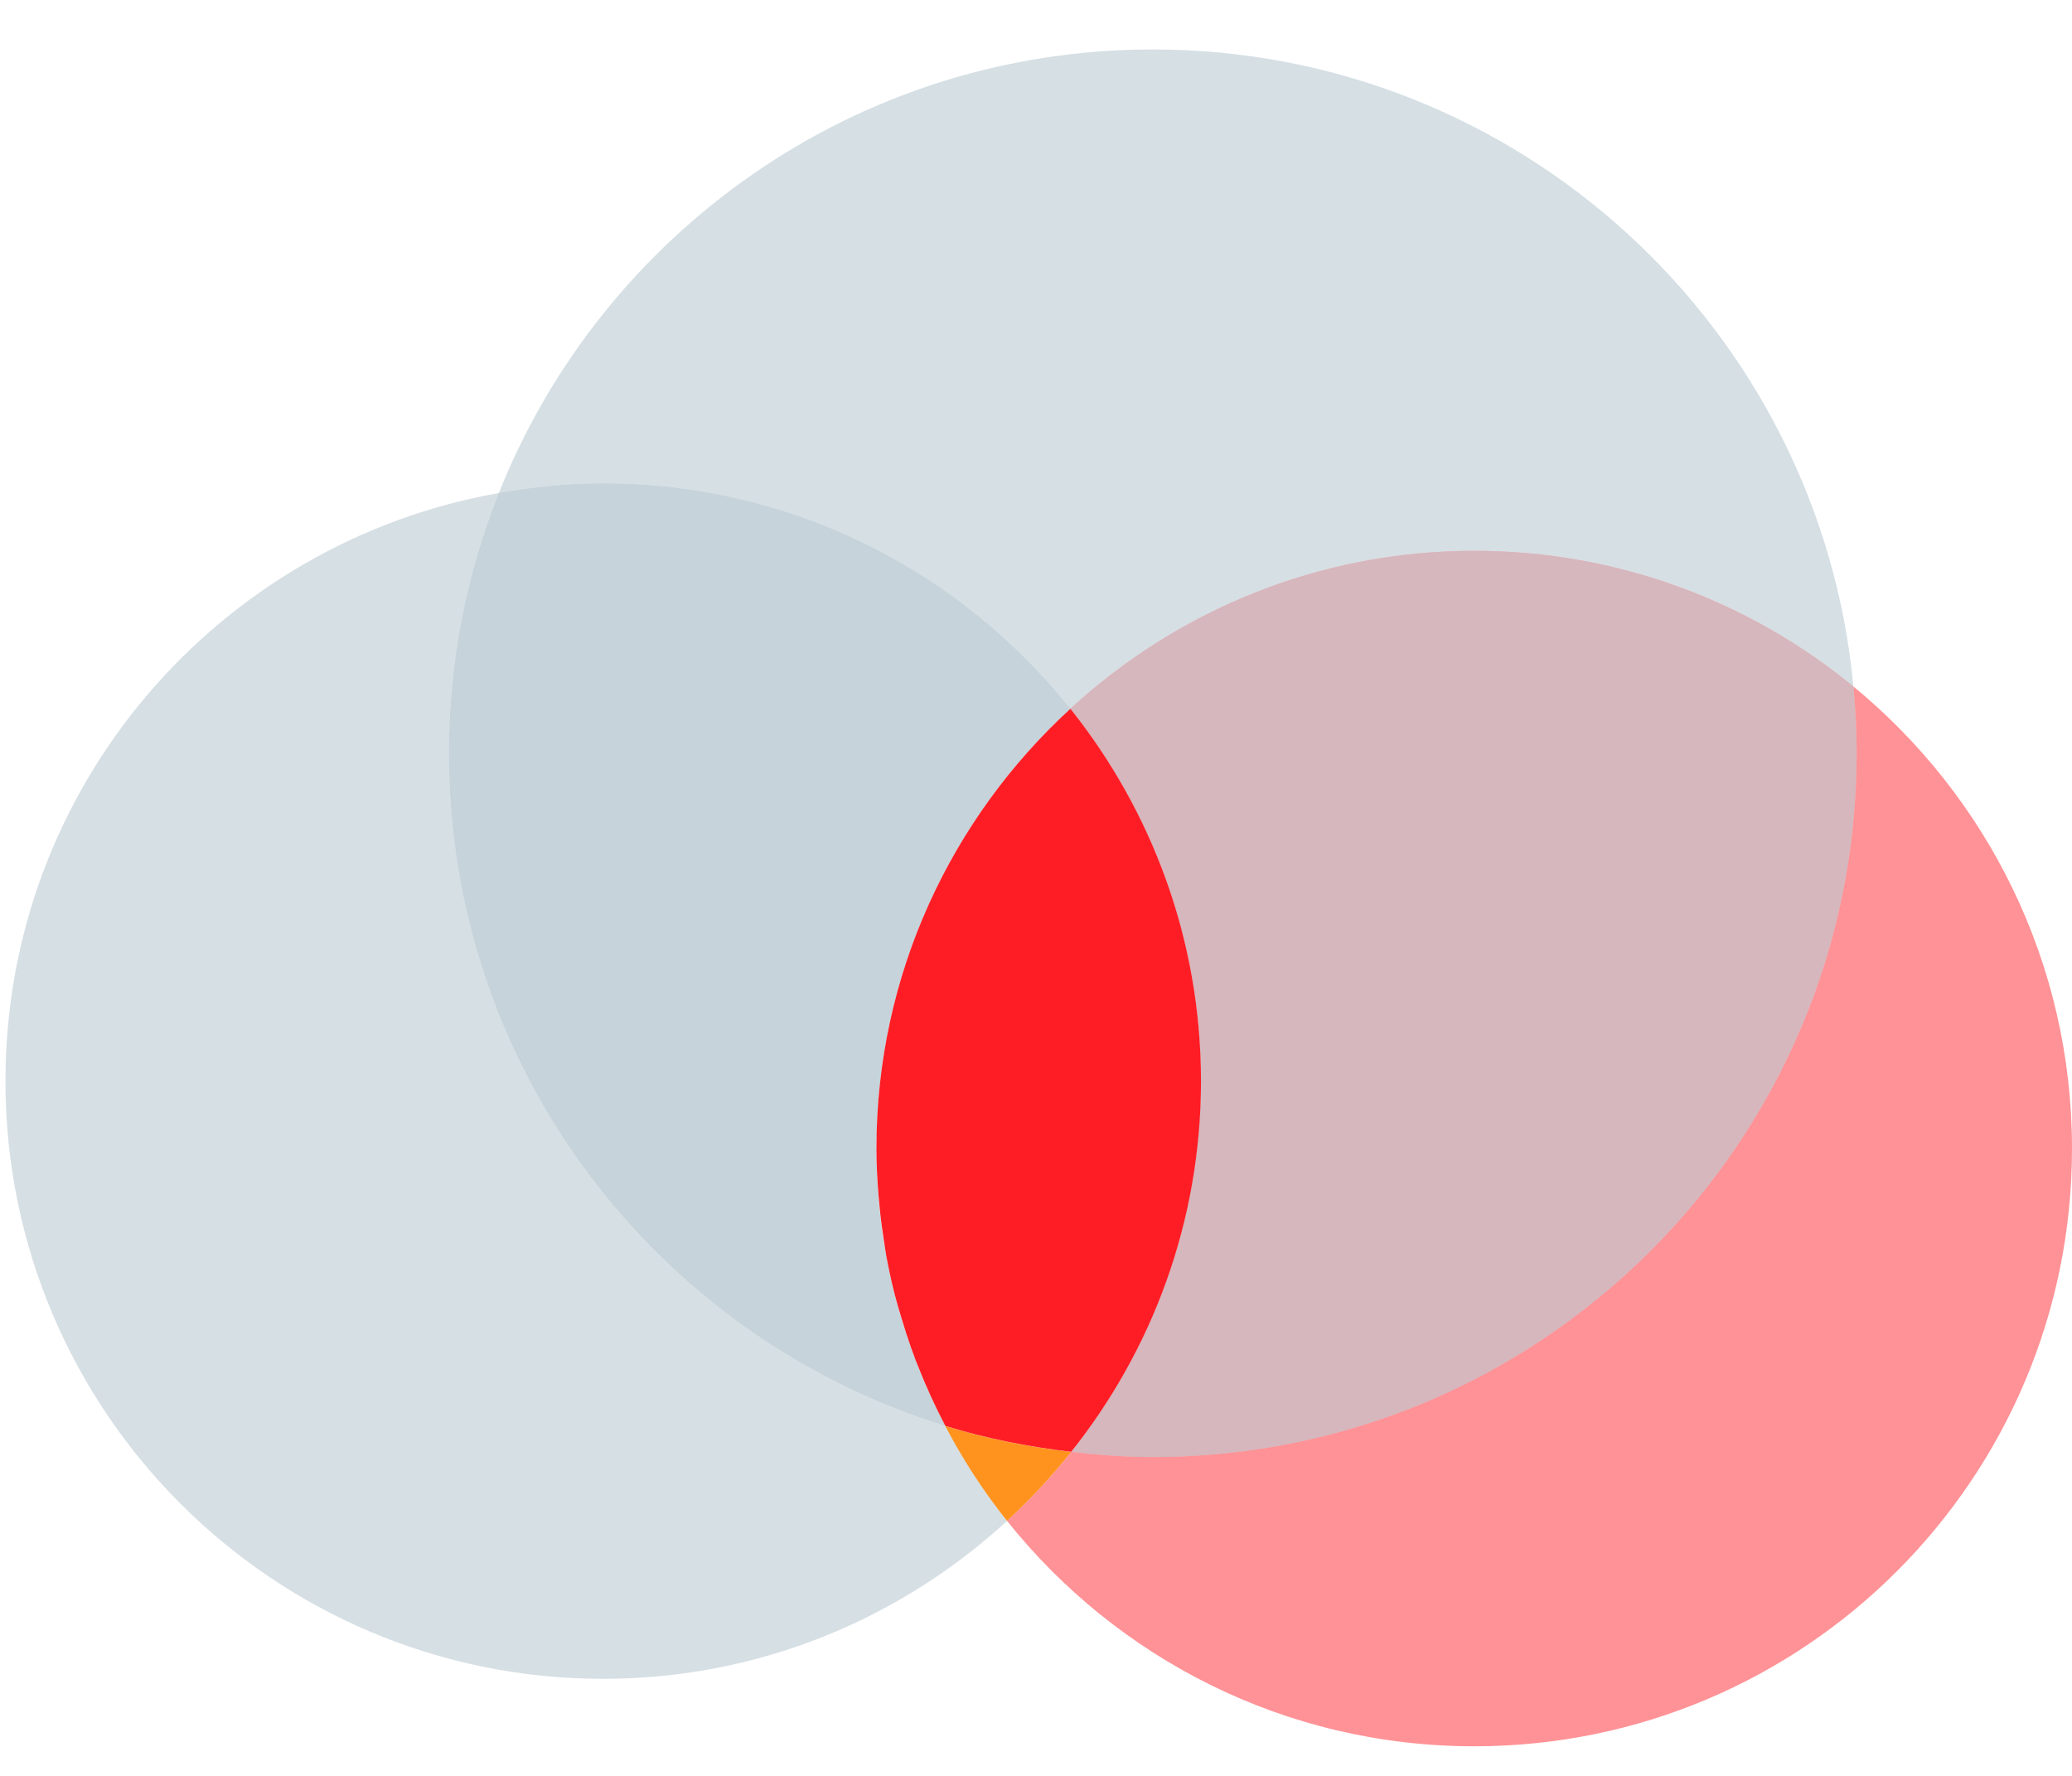
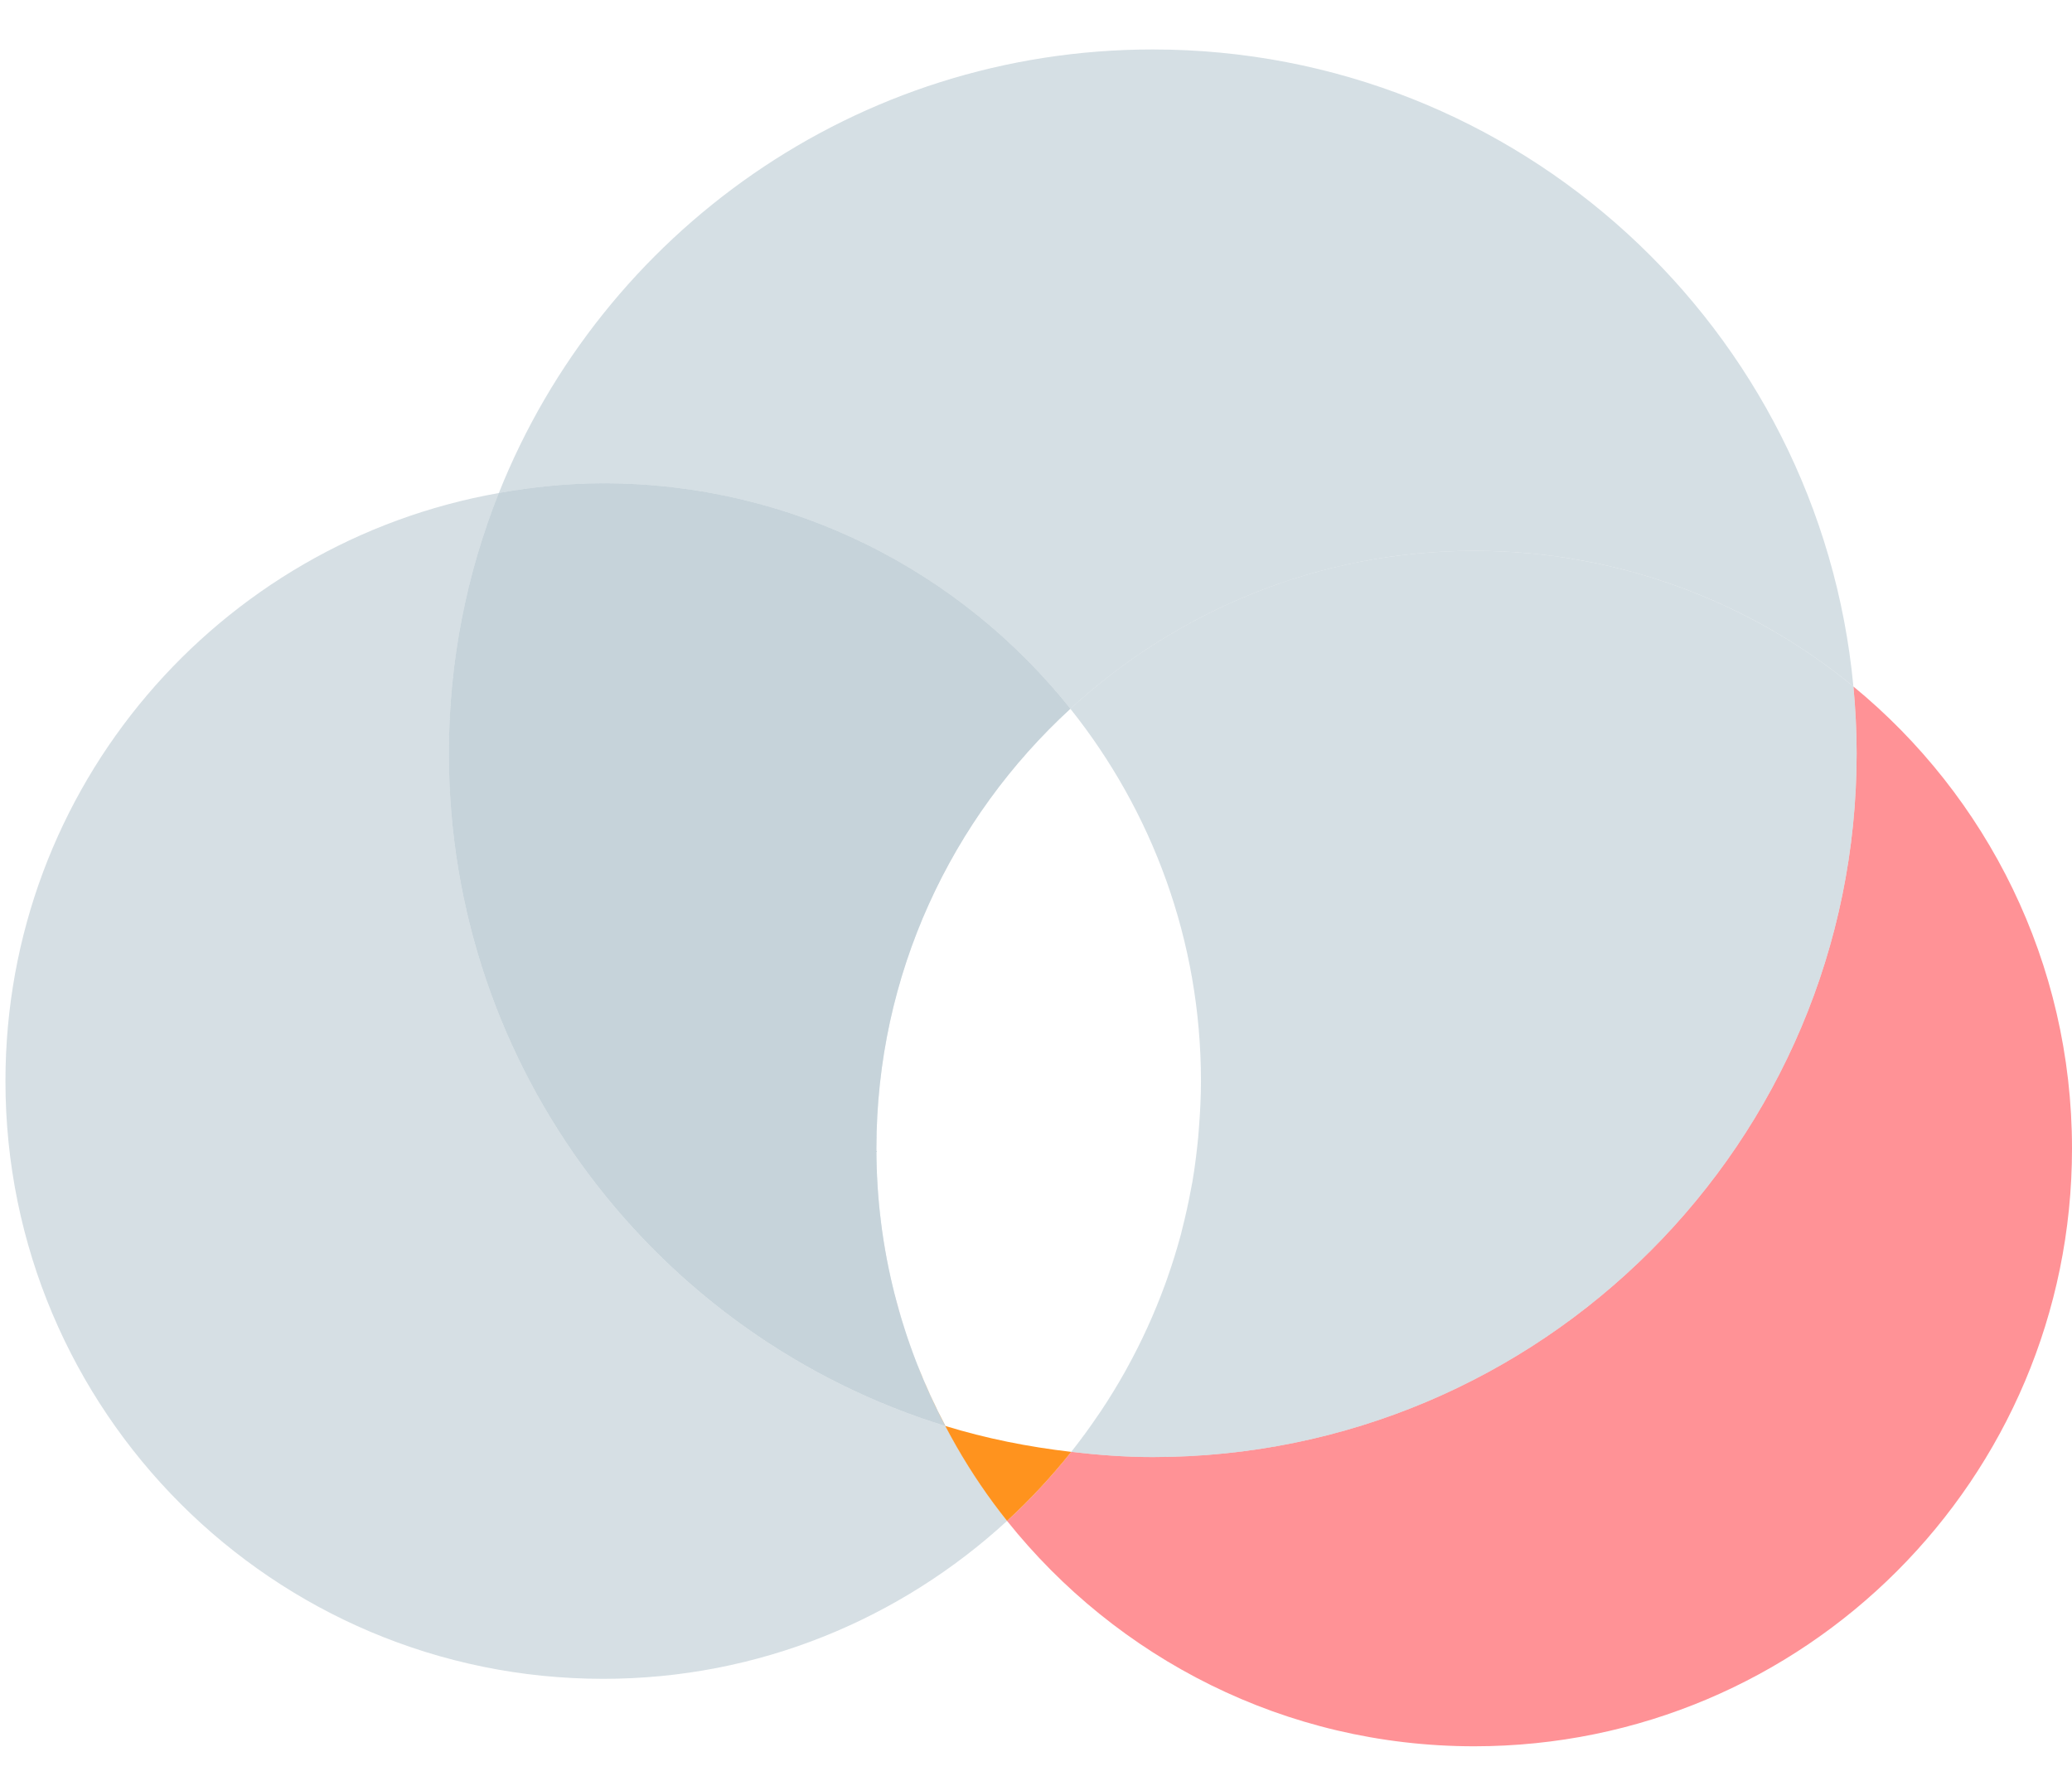
<svg xmlns="http://www.w3.org/2000/svg" version="1.1" id="Layer_1" x="0px" y="0px" width="70px" height="60px" viewBox="0 0 70 60" enable-background="new 0 0 70 60" xml:space="preserve">
  <g>
    <path opacity="0.61" fill="#BDCCD4" d="M15.167,25.45c0-3.107,0.603-6.072,1.687-8.793c-9.47,1.671-16.67,9.92-16.67,19.869   c0,11.153,9.042,20.195,20.196,20.195c5.267,0,10.047-2.033,13.643-5.336c-0.794-0.994-1.484-2.072-2.082-3.207   C22.227,45.188,15.167,36.144,15.167,25.45z" />
    <path opacity="0.63" fill="#BDCCD4" d="M36.162,23.945c-3.701-4.637-9.39-7.616-15.783-7.616c-1.205,0-2.379,0.125-3.526,0.327   c-1.084,2.721-1.687,5.686-1.687,8.793c0,10.693,7.06,19.737,16.773,22.728c-1.478-2.802-2.331-5.984-2.331-9.373   C29.609,32.918,32.143,27.637,36.162,23.945z" />
    <path opacity="0.61" fill="#BDCCD4" d="M36.162,23.945c-3.701-4.637-9.39-7.616-15.783-7.616c-1.205,0-2.379,0.125-3.526,0.327   c-1.084,2.721-1.687,5.686-1.687,8.793c0,10.693,7.06,19.737,16.773,22.728c-1.478-2.802-2.331-5.984-2.331-9.373   C29.609,32.918,32.143,27.637,36.162,23.945z" />
    <path opacity="0.63" fill="#BDCCD4" d="M29.862,41.922c-0.055-0.353-0.103-0.707-0.139-1.064   C29.76,41.215,29.807,41.57,29.862,41.922z" />
    <path opacity="0.63" fill="#BDCCD4" d="M30.623,45.074c-0.057-0.176-0.111-0.352-0.164-0.529   C30.512,44.723,30.565,44.898,30.623,45.074z" />
    <path opacity="0.63" fill="#BDCCD4" d="M30.23,43.75c-0.108-0.428-0.204-0.859-0.285-1.298C30.027,42.89,30.122,43.322,30.23,43.75   z" />
    <path opacity="0.63" fill="#BDCCD4" d="M31.001,46.127c-0.02-0.051-0.042-0.1-0.061-0.15C30.96,46.027,30.982,46.076,31.001,46.127   z" />
    <path opacity="0.48" fill="#FF1D25" d="M62.615,23.194c0.069,0.743,0.109,1.495,0.109,2.256c0,13.132-10.646,23.778-23.779,23.778   c-0.934,0-1.85-0.07-2.755-0.176c0.001-0.001,0.002-0.002,0.003-0.004c-0.663,0.834-1.388,1.616-2.172,2.336   C37.723,56.021,43.411,59,49.805,59C60.958,59,70,49.959,70,38.805C70,32.516,67.123,26.898,62.615,23.194z" />
    <path opacity="0.48" fill="#FF1D25" d="M40.48,38.422c0.01-0.107,0.018-0.214,0.025-0.32C40.498,38.208,40.49,38.314,40.48,38.422z   " />
    <path opacity="0.48" fill="#FF1D25" d="M40.24,40.156c0.014-0.078,0.031-0.156,0.045-0.235C40.271,40,40.254,40.078,40.24,40.156z" />
    <path opacity="0.48" fill="#FF1D25" d="M39.894,41.715c0.016-0.057,0.028-0.115,0.042-0.172   C39.922,41.6,39.909,41.658,39.894,41.715z" />
    <path opacity="0.48" fill="#FF1D25" d="M37.99,46.376c0.031-0.056,0.062-0.112,0.093-0.169   C38.052,46.264,38.021,46.32,37.99,46.376z" />
    <path opacity="0.48" fill="#FF1D25" d="M37.109,47.797c0.027-0.04,0.057-0.08,0.083-0.121   C37.166,47.717,37.137,47.757,37.109,47.797z" />
    <path opacity="0.48" fill="#FF1D25" d="M39.357,43.406c0.029-0.082,0.059-0.164,0.088-0.246   C39.416,43.242,39.387,43.324,39.357,43.406z" />
    <path opacity="0.63" fill="#BDCCD4" d="M38.083,46.207c0.493-0.895,0.919-1.83,1.274-2.801   C39.002,44.377,38.576,45.313,38.083,46.207z" />
    <path opacity="0.63" fill="#BDCCD4" d="M36.193,49.049c0.322-0.404,0.625-0.822,0.916-1.252   C36.818,48.227,36.516,48.645,36.193,49.049z" />
    <path opacity="0.63" fill="#BDCCD4" d="M37.192,47.676c0.282-0.422,0.548-0.855,0.798-1.3C37.74,46.82,37.475,47.254,37.192,47.676   z" />
    <path opacity="0.63" fill="#BDCCD4" d="M62.615,23.194C61.478,11.12,51.316,1.671,38.945,1.671   c-10.025,0-18.595,6.208-22.092,14.986c1.147-0.202,2.321-0.327,3.526-0.327c6.393,0,12.082,2.979,15.783,7.616   c3.595-3.303,8.375-5.336,13.643-5.336C54.668,18.609,59.129,20.33,62.615,23.194z" />
    <path opacity="0.63" fill="#BDCCD4" d="M40.506,38.102c0.041-0.521,0.068-1.045,0.068-1.576   C40.574,37.057,40.547,37.581,40.506,38.102z" />
    <path opacity="0.63" fill="#BDCCD4" d="M40.285,39.921c0.084-0.494,0.147-0.994,0.195-1.499   C40.433,38.927,40.369,39.428,40.285,39.921z" />
    <path opacity="0.63" fill="#BDCCD4" d="M39.936,41.543c0.117-0.456,0.219-0.918,0.305-1.387   C40.154,40.625,40.054,41.087,39.936,41.543z" />
    <path opacity="0.63" fill="#BDCCD4" d="M39.445,43.16c0.166-0.475,0.317-0.955,0.448-1.445   C39.763,42.205,39.611,42.686,39.445,43.16z" />
-     <path opacity="0.48" fill="#FF1D25" d="M38.945,49.229c13.133,0,23.779-10.646,23.779-23.778c0-0.761-0.04-1.513-0.109-2.256   c-3.486-2.864-7.947-4.585-12.811-4.585c-5.268,0-10.048,2.033-13.643,5.336c2.755,3.452,4.412,7.82,4.412,12.58   c0,0.531-0.027,1.055-0.068,1.576c-0.008,0.106-0.016,0.213-0.025,0.32c-0.048,0.505-0.111,1.005-0.195,1.499   c-0.014,0.079-0.031,0.157-0.045,0.235c-0.086,0.469-0.188,0.931-0.305,1.387c-0.014,0.057-0.026,0.115-0.042,0.172   c-0.131,0.49-0.282,0.971-0.448,1.445c-0.029,0.082-0.059,0.164-0.088,0.246c-0.355,0.971-0.781,1.906-1.274,2.801   c-0.031,0.057-0.062,0.113-0.093,0.169c-0.25,0.444-0.516,0.878-0.798,1.3c-0.026,0.041-0.056,0.081-0.083,0.121   c-0.291,0.43-0.594,0.848-0.916,1.252c-0.001,0.002-0.002,0.003-0.003,0.004C37.096,49.158,38.012,49.229,38.945,49.229z" />
    <path opacity="0.63" fill="#BDCCD4" d="M38.945,49.229c13.133,0,23.779-10.646,23.779-23.778c0-0.761-0.04-1.513-0.109-2.256   c-3.486-2.864-7.947-4.585-12.811-4.585c-5.268,0-10.048,2.033-13.643,5.336c2.755,3.452,4.412,7.82,4.412,12.58   c0,0.531-0.027,1.055-0.068,1.576c-0.008,0.106-0.016,0.213-0.025,0.32c-0.048,0.505-0.111,1.005-0.195,1.499   c-0.014,0.079-0.031,0.157-0.045,0.235c-0.086,0.469-0.188,0.931-0.305,1.387c-0.014,0.057-0.026,0.115-0.042,0.172   c-0.131,0.49-0.282,0.971-0.448,1.445c-0.029,0.082-0.059,0.164-0.088,0.246c-0.355,0.971-0.781,1.906-1.274,2.801   c-0.031,0.057-0.062,0.113-0.093,0.169c-0.25,0.444-0.516,0.878-0.798,1.3c-0.026,0.041-0.056,0.081-0.083,0.121   c-0.291,0.43-0.594,0.848-0.916,1.252c-0.001,0.002-0.002,0.003-0.003,0.004C37.096,49.158,38.012,49.229,38.945,49.229z" />
    <path opacity="0.63" fill="#BDCCD4" d="M29.677,40.365c-0.04-0.516-0.068-1.035-0.068-1.561   C29.609,39.331,29.636,39.85,29.677,40.365z" />
    <path fill="#FF931E" d="M31.001,46.127c0.747,1.907,1.762,3.682,3.02,5.258c0.782-0.719,1.507-1.5,2.169-2.332   c-1.46-0.169-2.884-0.454-4.251-0.875C31.59,47.516,31.278,46.83,31.001,46.127z" />
    <path fill="#FF1D25" d="M29.723,40.857c-0.017-0.164-0.034-0.328-0.046-0.492C29.689,40.529,29.706,40.693,29.723,40.857z" />
    <path fill="#FF1D25" d="M30.941,45.977c-0.114-0.297-0.218-0.6-0.318-0.902C30.723,45.378,30.827,45.68,30.941,45.977z" />
    <path fill="#FF1D25" d="M30.458,44.545c-0.08-0.264-0.159-0.527-0.228-0.795C30.299,44.018,30.38,44.281,30.458,44.545z" />
    <path fill="#FF1D25" d="M29.946,42.452c-0.033-0.175-0.056-0.354-0.083-0.53C29.89,42.099,29.914,42.277,29.946,42.452z" />
-     <path fill="#FF1D25" d="M36.162,23.945c-4.019,3.691-6.553,8.973-6.553,14.859c0,0.525,0.028,1.045,0.068,1.561   c0.013,0.164,0.029,0.328,0.046,0.492c0.036,0.357,0.084,0.712,0.139,1.064c0.028,0.177,0.051,0.355,0.083,0.53   c0.081,0.438,0.177,0.87,0.285,1.298c0.069,0.268,0.148,0.531,0.228,0.795c0.053,0.178,0.107,0.354,0.164,0.529   c0.101,0.303,0.204,0.605,0.318,0.902c0.019,0.051,0.041,0.1,0.061,0.15c0.277,0.703,0.588,1.389,0.938,2.051   c1.367,0.421,2.791,0.706,4.251,0.875c2.738-3.44,4.384-7.787,4.384-12.527C40.574,31.766,38.917,27.397,36.162,23.945z" />
  </g>
</svg>